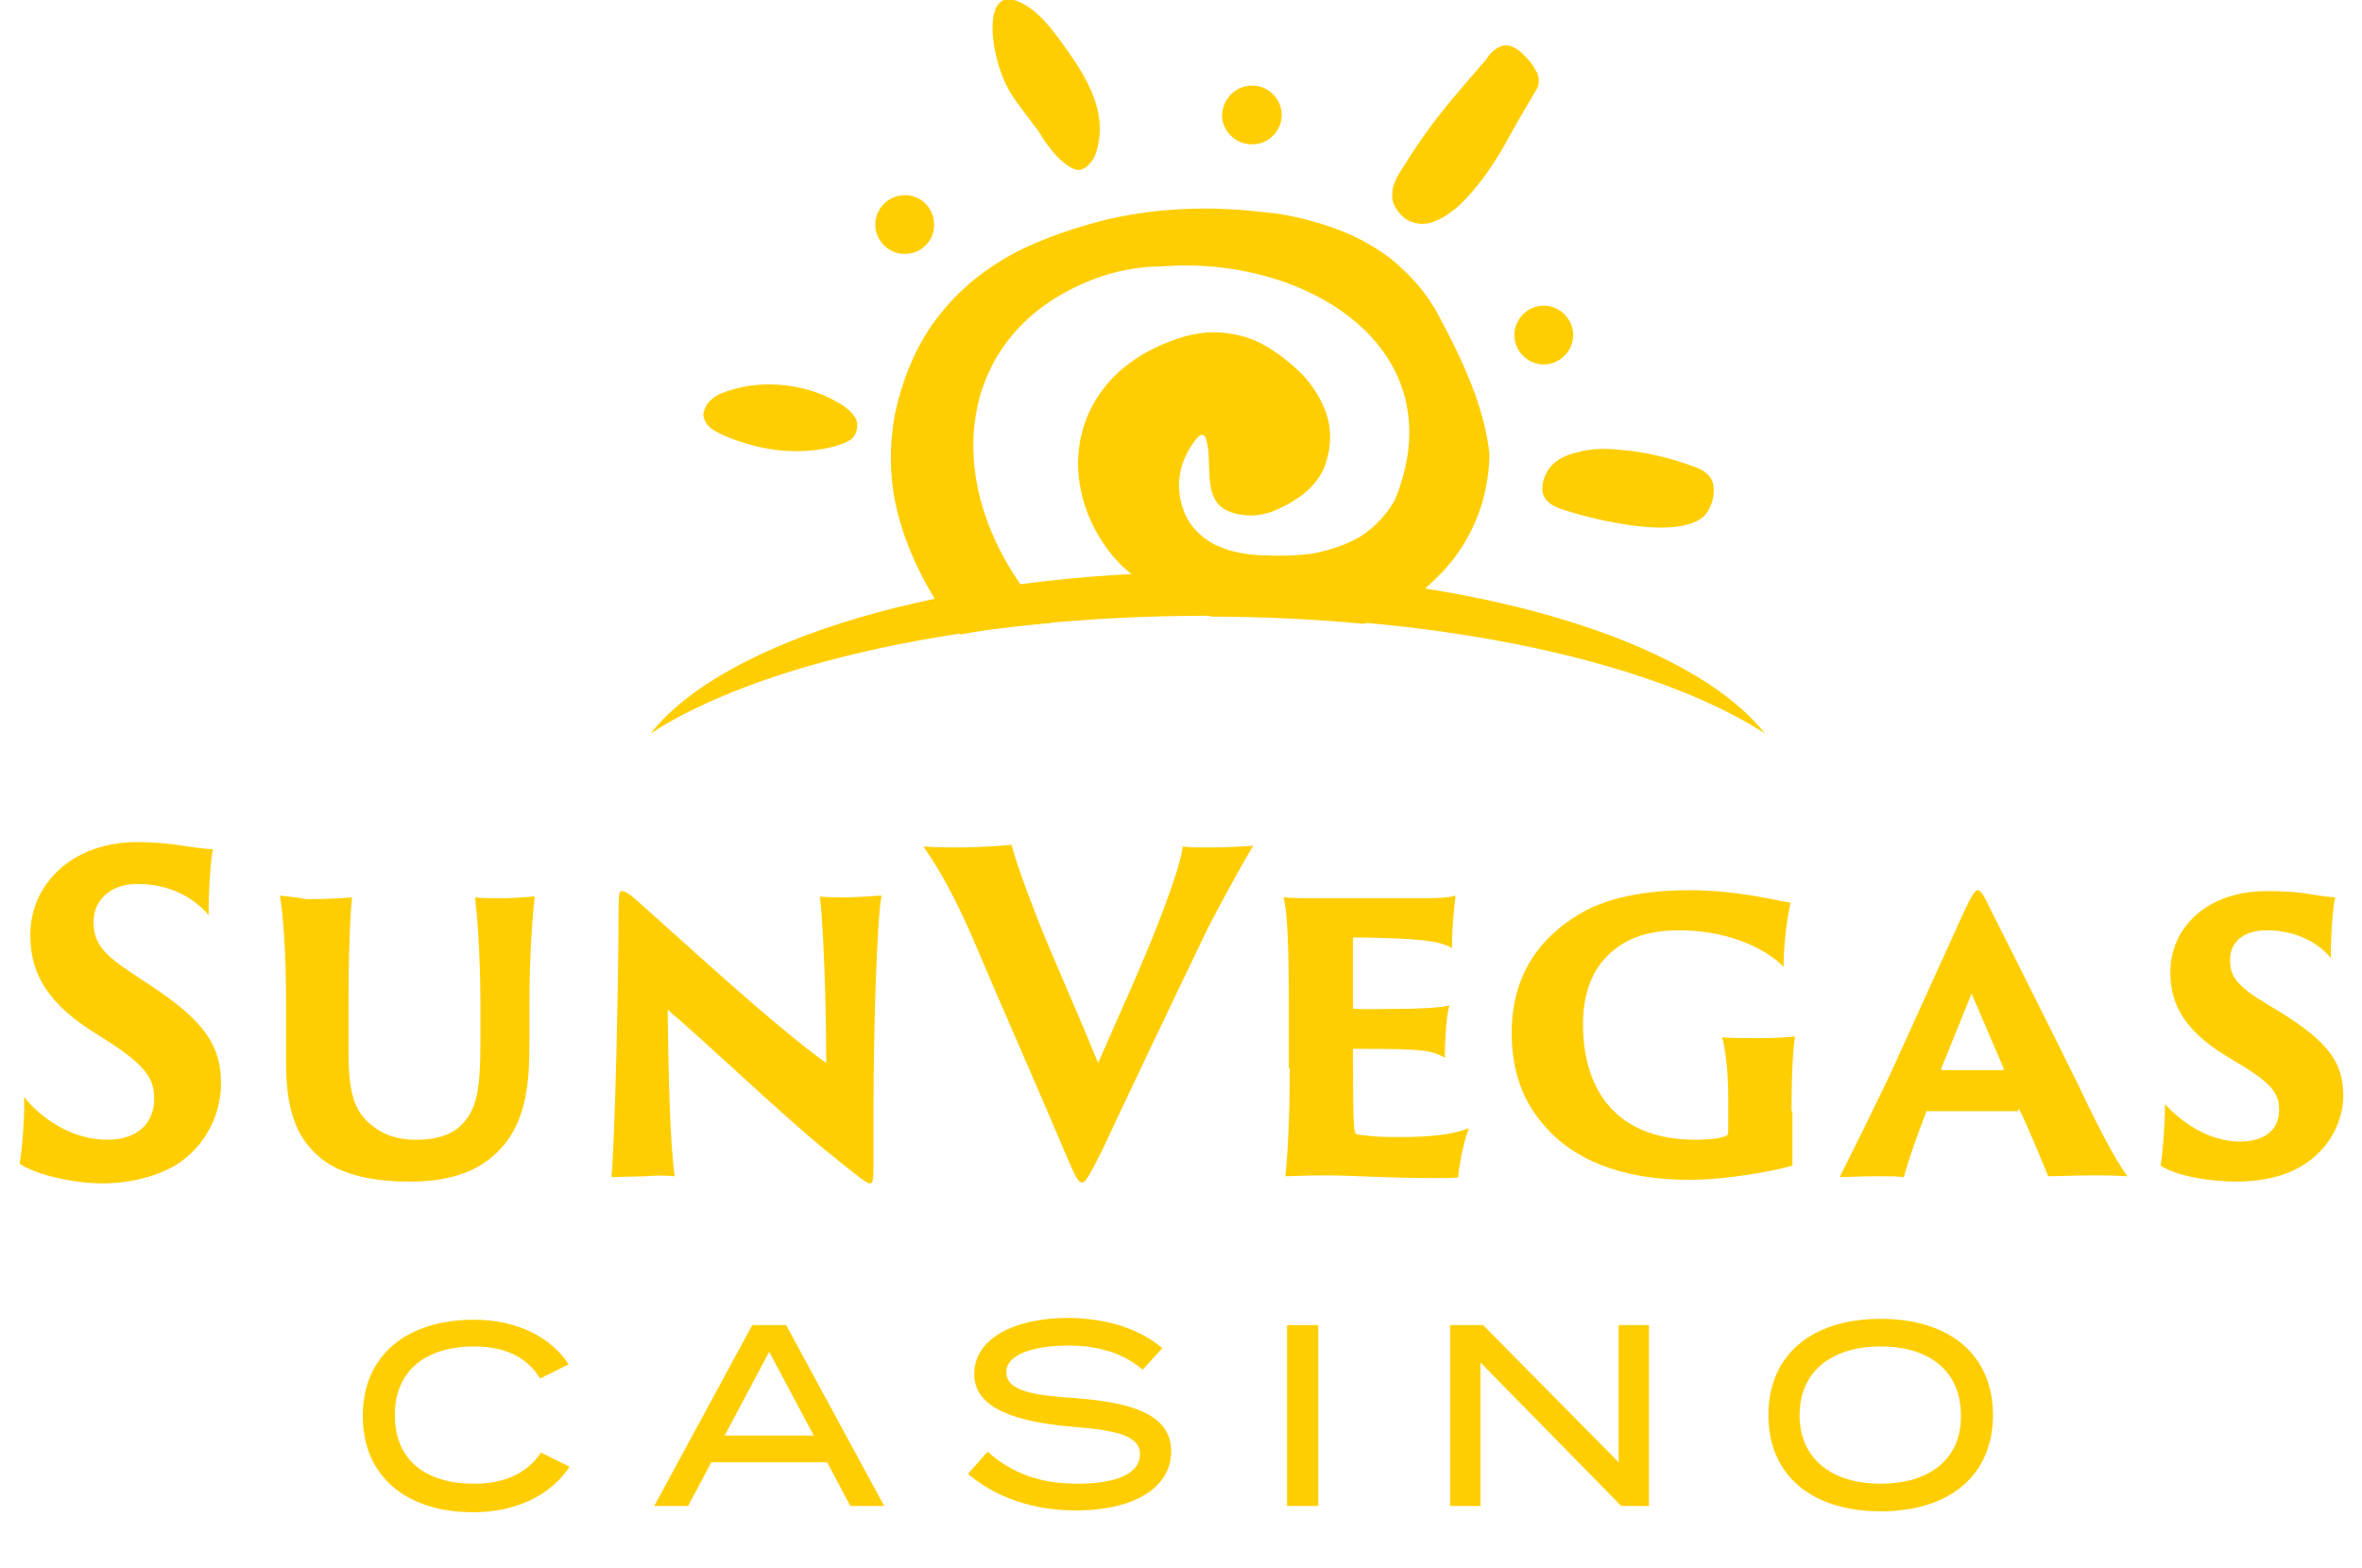
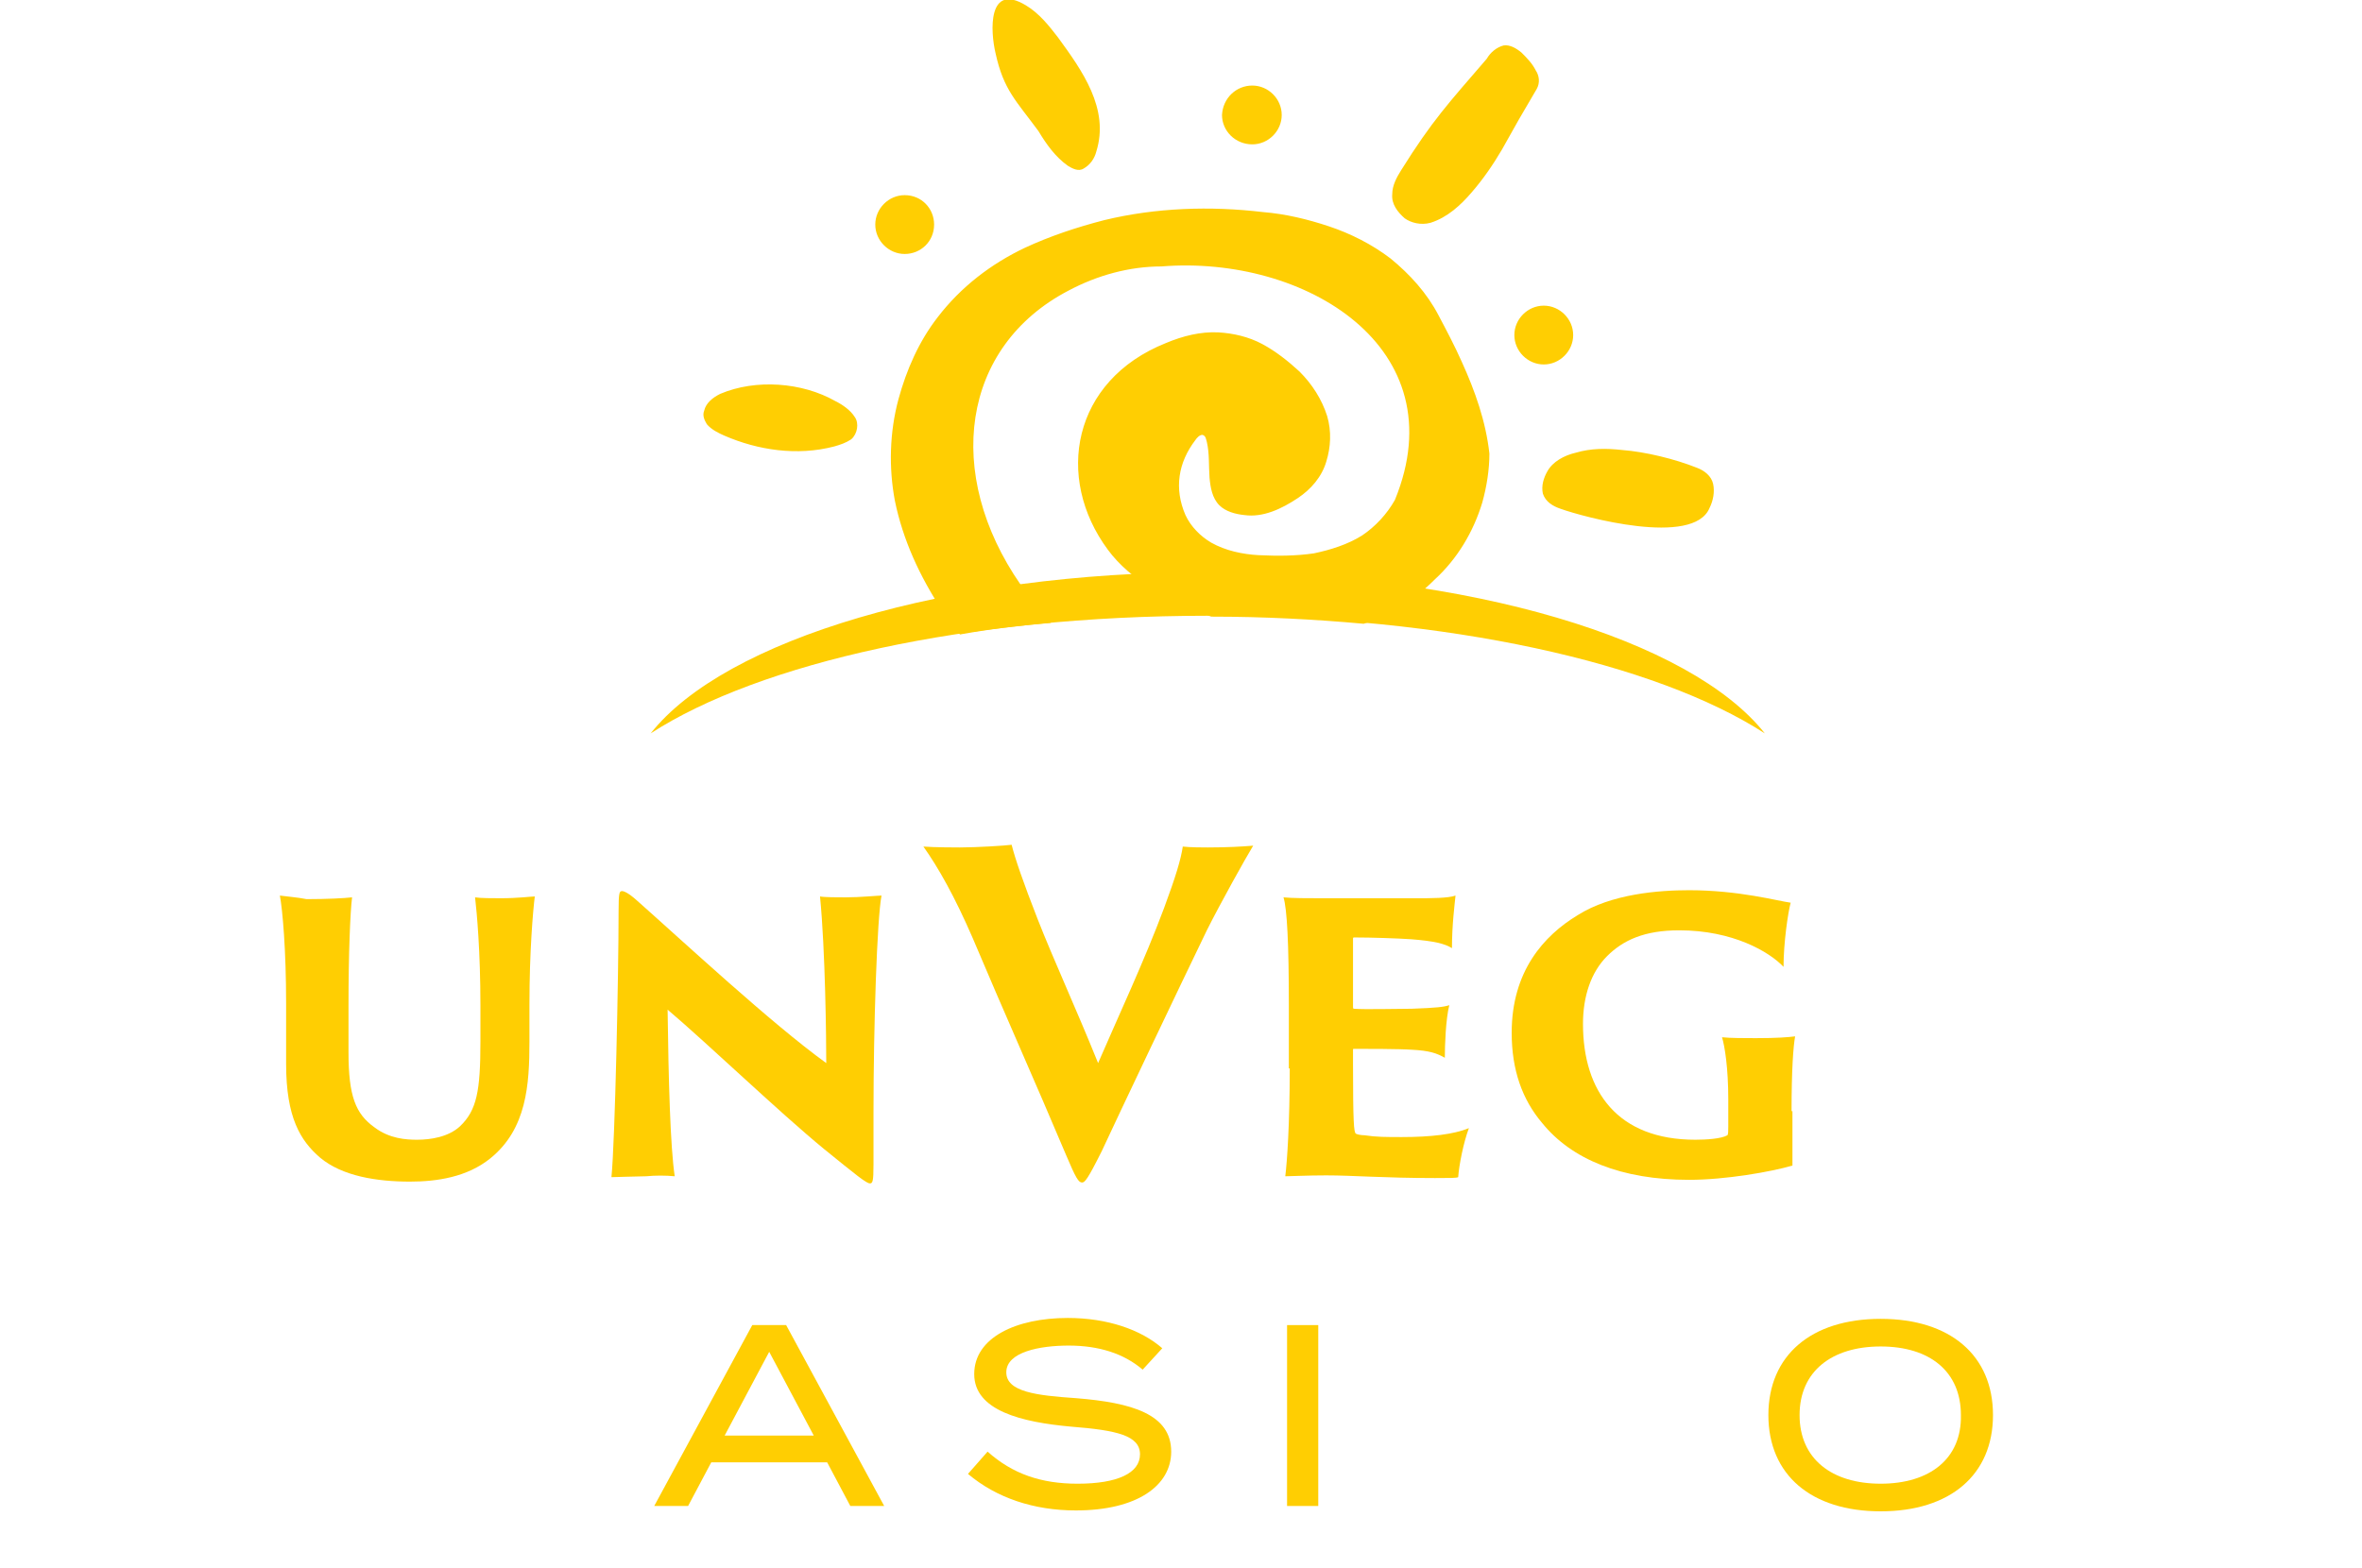
<svg xmlns="http://www.w3.org/2000/svg" id="Layer_1" x="0px" y="0px" viewBox="0 0 265 176" style="enable-background:new 0 0 265 176;" xml:space="preserve">
  <style type="text/css"> .st0{fill:#ffce02;} .st1{fill-rule:evenodd;clip-rule:evenodd;fill:#ffce02;} </style>
-   <path class="st0" d="M2.2,130.6c2,1.3,6.1,2.2,9.4,2.2c2.3,0,5.5-0.5,8.2-2.1c3.6-2.3,5-6.1,5-9.1c0-4.2-1.8-7-7.9-11l-2.4-1.6 c-3.5-2.3-4-3.7-4-5.6c0-2.3,1.8-4.2,4.9-4.2c4.6,0,7.1,2.4,8,3.5c0-3.2,0.3-6.8,0.5-7.4c-0.4,0-1.5-0.1-3.4-0.4 c-1.3-0.2-3-0.4-5.1-0.4c-7.4,0-12,4.8-12,10.4c0,3.7,1.3,7.2,6.9,10.8l2.5,1.6c3.7,2.5,4.5,3.9,4.5,6c0,2.6-1.7,4.6-5.3,4.6 c-4,0-7.5-2.5-9.3-4.8C2.8,125.6,2.4,129.6,2.2,130.6z" />
  <path class="st0" d="M31.4,100.5c0.3,1.6,0.7,6.1,0.7,12.1v6.8c0,6,1.6,8.6,3.8,10.5c2.5,2.1,6.4,2.7,10.1,2.7c3,0,6.4-0.5,9-2.6 c4.1-3.3,4.4-8.3,4.4-13.1v-4.2c0-5.9,0.4-10.5,0.6-12.1c-0.4,0-1.9,0.2-3.8,0.2c-0.9,0-2.3,0-2.9-0.1c0.2,1.7,0.6,6.1,0.6,12.1v4.1 c0,5.5-0.4,7.7-2.3,9.5c-1.3,1.2-3.3,1.5-4.8,1.5c-1.2,0-3.1-0.1-4.8-1.4c-2.1-1.5-2.9-3.5-2.9-8.4v-5.3c0-5.9,0.2-10.5,0.4-12.1 c-0.9,0.1-2.8,0.2-5.1,0.2C33.4,100.7,32.1,100.6,31.4,100.5z" />
  <path class="st0" d="M75.7,132c-0.5-3.3-0.7-10.9-0.8-18.7c4.7,4,12.4,11.4,17.5,15.6c3.7,3,4.8,3.9,5.2,3.9c0.3,0,0.4-0.2,0.4-2.1 c0-0.9,0-3.8,0-5.8c0-9.8,0.4-21.8,0.9-24.4c-0.4,0-2.4,0.2-4,0.2c-0.9,0-2.4,0-2.9-0.1c0.6,6.1,0.7,16,0.7,18.7 c-6.1-4.4-16-13.6-21.3-18.3c-0.9-0.8-1.4-1-1.6-1c-0.3,0-0.4,0.1-0.4,2.3c0,7.1-0.4,25.8-0.8,29.8c0.4,0,3.2-0.1,3.9-0.1 C73.5,131.9,74.7,131.9,75.7,132z" />
  <path class="st0" d="M103.6,95c1.7,2.4,3.5,5.6,5.5,10.2c3.5,8.3,7,16.1,10.5,24.4c1.1,2.6,1.4,3.1,1.8,3.1c0.3,0,0.6-0.3,2.2-3.5 c1.9-4.1,8.7-18.4,11.8-24.8c1.5-3,4.4-8.2,5.2-9.5c-1.2,0.1-2.9,0.2-5.1,0.2c-0.5,0-2,0-2.8-0.1c-0.2,1.4-0.8,3.4-2.1,6.9 c-2.2,5.9-5.2,12.3-7.4,17.4c-2.5-6.2-5-11.6-6.8-16.2c-1.6-4.1-2.5-6.7-2.9-8.3c-0.7,0.1-4,0.3-5.8,0.3 C107.4,95.1,104.8,95.1,103.6,95z" />
  <path class="st0" d="M144.7,119.9c0,6.3-0.3,10.5-0.5,12.1c0.7,0,2.4-0.1,4.6-0.1c3,0,6.5,0.3,12.2,0.3c1.7,0,2.4,0,2.6-0.1 c0.1-1.4,0.6-3.9,1.2-5.5c-1.7,0.7-4.3,1-7.5,1c-1.8,0-2.9,0-4.2-0.2c-0.4,0-0.9-0.1-1-0.2c-0.2-0.2-0.3-1.2-0.3-7.8v-1.6 c0-0.1,0-0.1,0.1-0.1c1.3,0,5.1,0,6.5,0.1c2,0.1,2.8,0.4,3.7,0.9c0-1.4,0.1-4.3,0.5-5.9c-0.6,0.2-1.4,0.3-4.2,0.4 c-1.6,0-5.3,0.1-6.5,0c-0.1,0-0.1-0.1-0.1-0.2v-7.7c0-0.1,0.1-0.1,0.1-0.1c2,0,4.9,0.1,6.4,0.2c2.6,0.2,3.8,0.5,4.6,1 c0-2.6,0.3-4.9,0.4-5.9c-0.8,0.3-2.8,0.3-4.4,0.3h-10.6c-1.6,0-3.3,0-4.3-0.1c0.4,1.3,0.6,5.2,0.6,12.1V119.9z" />
  <path class="st0" d="M201,124.7c0-4.7,0.2-7.3,0.4-8.4c-0.8,0.1-2,0.2-4.4,0.2c-1.2,0-2.9,0-3.8-0.1c0.3,1,0.7,3.4,0.7,7v3 c0,0.5,0,0.9-0.1,1c-0.7,0.4-2.4,0.5-3.6,0.5c-8.7,0-12.6-5.4-12.6-13c0-3.1,0.9-5.8,2.7-7.6c1.8-1.8,4.2-2.9,8.1-2.9 c6,0,10.1,2.4,11.7,4.1c0-2.7,0.5-6.1,0.8-7.2c-1.5-0.2-5.8-1.4-11.4-1.4c-3.4,0-8.7,0.4-12.5,2.8c-3.8,2.3-7.4,6.3-7.4,13.2 c0,4.2,1.2,7.5,3.4,10.1c3.3,4.1,8.9,6.4,16.5,6.4c4.1,0,9.2-0.9,11.6-1.6c0-0.6,0-1.9,0-4.5V124.7z" />
-   <path class="st0" d="M217.9,120.1c-0.1,0-0.1,0-0.1-0.2l3.4-8.4l3.6,8.4c0,0.1,0,0.2-0.1,0.2H217.9z M226.4,124.5 c0.1,0,0.2,0,0.2,0.1c1,2,2.4,5.5,3.2,7.4c0.9,0,3.3-0.1,5.3-0.1c0.6,0,2.1,0,3.6,0.1c-1.5-1.9-3.8-6.6-5.9-11 c-4.1-8.3-8.7-17.4-9.4-18.8c-0.9-1.9-1.2-2.3-1.5-2.3c-0.3,0-0.6,0.4-1.5,2.3l-8.4,18.5c-2.6,5.4-4.5,9.2-5.6,11.4 c0.6,0,2.2-0.1,4.1-0.1c1.6,0,2.4,0,3.1,0.1c0.5-1.9,1.5-4.7,2.5-7.3c0-0.1,0-0.1,0.2-0.1H226.4z" />
-   <path class="st0" d="M242.4,130.8c1.8,1.2,5.6,1.8,8.5,1.8c2,0,5-0.3,7.4-1.8c3.2-1.9,4.6-5.2,4.6-7.8c0-3.8-1.7-6.1-7.2-9.5 l-2.3-1.4c-2.8-1.8-3.2-2.9-3.2-4.4c0-1.9,1.4-3.3,4.1-3.3c4.1,0,6.4,2.1,7.2,3.1c0-3,0.3-6.3,0.5-6.8c-0.3,0-1.3-0.1-3.1-0.4 c-1.1-0.2-2.8-0.3-4.6-0.3c-6.7,0-10.8,4.1-10.8,9.1c0,3.1,1.1,6.2,6.1,9.3l2.3,1.4c3.2,2,3.8,3.1,3.8,4.8c0,2-1.4,3.5-4.4,3.5 c-3.6,0-6.7-2.3-8.4-4.2C242.9,126.2,242.6,129.9,242.4,130.8z" />
-   <path class="st0" d="M53.2,166.5c-5.4,0-8.9-2.6-8.9-7.7c0-5.1,3.6-7.7,8.9-7.7c3.3,0,5.9,1.1,7.4,3.6l3.2-1.6 c-1.9-2.9-5.6-5-10.6-5c-7.7,0-12.5,4.1-12.5,10.8c0,6.7,4.8,10.8,12.4,10.8c5.1,0,8.8-2.1,10.8-5.1l-3.2-1.6 C59.1,165.4,56.5,166.5,53.2,166.5z" />
  <path class="st0" d="M81.3,161.1l5-9.4l5,9.4H81.3z M95.4,169h3.8l-11-20.3h-3.8l-11,20.3h3.8l2.6-4.9h13L95.4,169z" />
  <path class="st0" d="M120.7,156.9c-4.4-0.3-7.8-0.7-7.8-2.9c0-2.3,3.8-3,7-3c3.4,0,6.2,0.9,8.3,2.7l2.2-2.4 c-2.4-2.1-6.2-3.4-10.6-3.4c-5.8,0-10.5,2.2-10.5,6.3c0,4.1,5.3,5.4,10.9,5.9c5.1,0.4,7.7,1,7.7,3.1c0,2.1-2.5,3.3-7,3.3 c-4.1,0-7.3-1.1-10.1-3.6l-2.2,2.5c3.2,2.7,7.4,4.1,12.1,4.1c6.9,0,10.7-2.8,10.7-6.6C131.4,158.7,127,157.4,120.7,156.9z" />
  <rect x="144.4" y="148.7" class="st0" width="3.5" height="20.3" />
-   <polygon class="st0" points="181.6,148.7 181.6,164.1 166.4,148.7 162.7,148.7 162.7,169 166.1,169 166.1,152.9 181.9,169 185,169 185,148.7 " />
  <path class="st0" d="M211,166.5c-5.5,0-9.1-2.8-9.1-7.7c0-4.9,3.6-7.7,9.1-7.7c5.5,0,9,2.8,9,7.7C220.1,163.7,216.5,166.5,211,166.5 z M211,169.6c7.8,0,12.6-4.1,12.6-10.8c0-6.7-4.8-10.8-12.6-10.8c-7.8,0-12.6,4.1-12.6,10.8C198.4,165.5,203.2,169.6,211,169.6z" />
  <path class="st0" d="M160.5,25c1.9-0.6,3.4-2,4.6-3.4c1.3-1.5,2.4-3.1,3.4-4.8c1.9-3.4,1.9-3.4,3.9-6.8c0.4-0.7,0.3-1.5-0.1-2.1 c-0.4-0.8-1-1.4-1.6-2c-0.6-0.5-1.3-0.9-2-0.8c-0.8,0.2-1.5,0.8-1.9,1.5c-4.3,5-6.1,6.9-9.6,12.5c-0.5,0.8-1,1.7-1,2.7 c-0.1,1.1,0.6,2,1.4,2.7C158.3,25,159.4,25.3,160.5,25z M93.6,50.1c0.7-0.2,1.3-0.4,1.9-0.8c0.7-0.6,0.9-1.8,0.4-2.5 c-0.5-0.8-1.4-1.4-2.2-1.8c-3.7-2.1-8.9-2.5-12.9-0.8c-0.8,0.4-1.6,1-1.8,1.9c-0.2,0.5,0,1,0.3,1.5c0.5,0.6,1.3,1,2,1.3 C85,50.5,89.4,51.2,93.6,50.1z M119.8,18.6c0.5,0.3,1.2,0.7,1.8,0.3c0.7-0.4,1.2-1.1,1.4-1.9c1.5-4.8-1.6-9.1-4.3-12.8 c-1-1.3-2.1-2.7-3.6-3.6c-4.3-2.6-4,2.9-3.4,5.4c0.9,4.1,2.3,5.3,4.8,8.7C117.4,16.2,118.4,17.6,119.8,18.6z M117.9,69.9 c-1.2-1.3-2.3-2.7-3.4-4.3c-8.6-12.4-6.7-26.7,5.4-33c3.2-1.7,6.8-2.7,10.4-2.7c16.1-1.3,33.2,9.1,26.2,26.2c-0.9,1.6-2.2,3-3.7,4 c-1.6,1-3.5,1.6-5.4,2c-2.1,0.3-4.1,0.3-6.2,0.2c-1.8-0.1-3.7-0.5-5.3-1.4c-1.2-0.7-2.3-1.8-2.9-3.1c-1.3-3-0.8-5.9,1.1-8.4 c0.2-0.3,0.5-0.6,0.8-0.6c0.4,0.1,0.4,0.5,0.5,0.8c0.3,1.3,0.2,2.6,0.3,4c0.1,1.1,0.3,2.3,1.1,3.1c0.7,0.7,1.8,1,2.8,1.1 c2.1,0.3,4.2-0.7,6-1.9c1.5-1,2.7-2.4,3.2-4.1c0.5-1.6,0.6-3.4,0.1-5.1c-0.6-1.9-1.7-3.6-3.1-5c-1.3-1.2-2.7-2.3-4.2-3.1 c-1.5-0.8-3.2-1.2-4.9-1.3c-2-0.1-4,0.4-5.9,1.2c-10.5,4.2-12.5,15.1-6.5,23.2c2.5,3.4,7,5.9,11.6,7.5c5.9,0,11.6,0.3,17.1,0.8 c0.9-0.3,1.7-0.6,2.5-1c2.1-1,3.9-2.4,5.5-4c2.5-2.3,4.3-5.3,5.3-8.6c0.5-1.8,0.8-3.7,0.8-5.5c-0.4-3.6-1.6-7-3.1-10.3 c-0.8-1.8-1.7-3.5-2.6-5.2c-1.3-2.5-3.2-4.6-5.4-6.4c-2.1-1.6-4.5-2.8-6.9-3.6c-2.4-0.8-4.9-1.4-7.4-1.6c-5.9-0.7-12-0.5-17.8,0.9 c-3.1,0.8-6.1,1.8-8.9,3.1c-3.8,1.8-7.2,4.4-9.8,7.8c-2.1,2.7-3.5,5.9-4.4,9.2c-1,3.7-1.1,7.7-0.4,11.4c0.9,4.4,2.8,8.5,5.3,12.3 c0.6,0.9,1.3,1.8,2,2.7C111,70.6,114.4,70.2,117.9,69.9z M140.5,9.6c1.8,0,3.3,1.5,3.3,3.3c0,1.8-1.5,3.3-3.3,3.3 c-1.9,0-3.4-1.5-3.4-3.3C137.2,11,138.7,9.6,140.5,9.6z M101.5,21.9c1.9,0,3.3,1.5,3.3,3.3c0,1.9-1.5,3.3-3.3,3.3 c-1.8,0-3.3-1.5-3.3-3.3C98.2,23.4,99.7,21.9,101.5,21.9z M173.2,34.3c1.8,0,3.3,1.5,3.3,3.3c0,1.8-1.5,3.3-3.3,3.3 c-1.8,0-3.3-1.5-3.3-3.3C169.9,35.8,171.4,34.3,173.2,34.3z M191.8,57c0.4-0.8,0.6-1.8,0.4-2.7c-0.2-0.9-1-1.5-1.8-1.8 c-2.5-1-5.8-1.8-8.4-2c-1.8-0.2-3.5-0.2-5.2,0.3c-1.3,0.3-2.6,1-3.2,2.1c-0.4,0.7-0.7,1.6-0.5,2.5c0.3,0.9,1.1,1.4,2,1.7 C177.6,58,190,61.4,191.8,57z" />
  <path class="st1" d="M198,82.3c-8.3-10.5-33.1-18.1-62.5-18.1c-29.3,0-54.2,7.6-62.5,18.1c12.2-7.9,35.6-13.2,62.5-13.2 C162.4,69.1,185.8,74.4,198,82.3z" />
</svg>